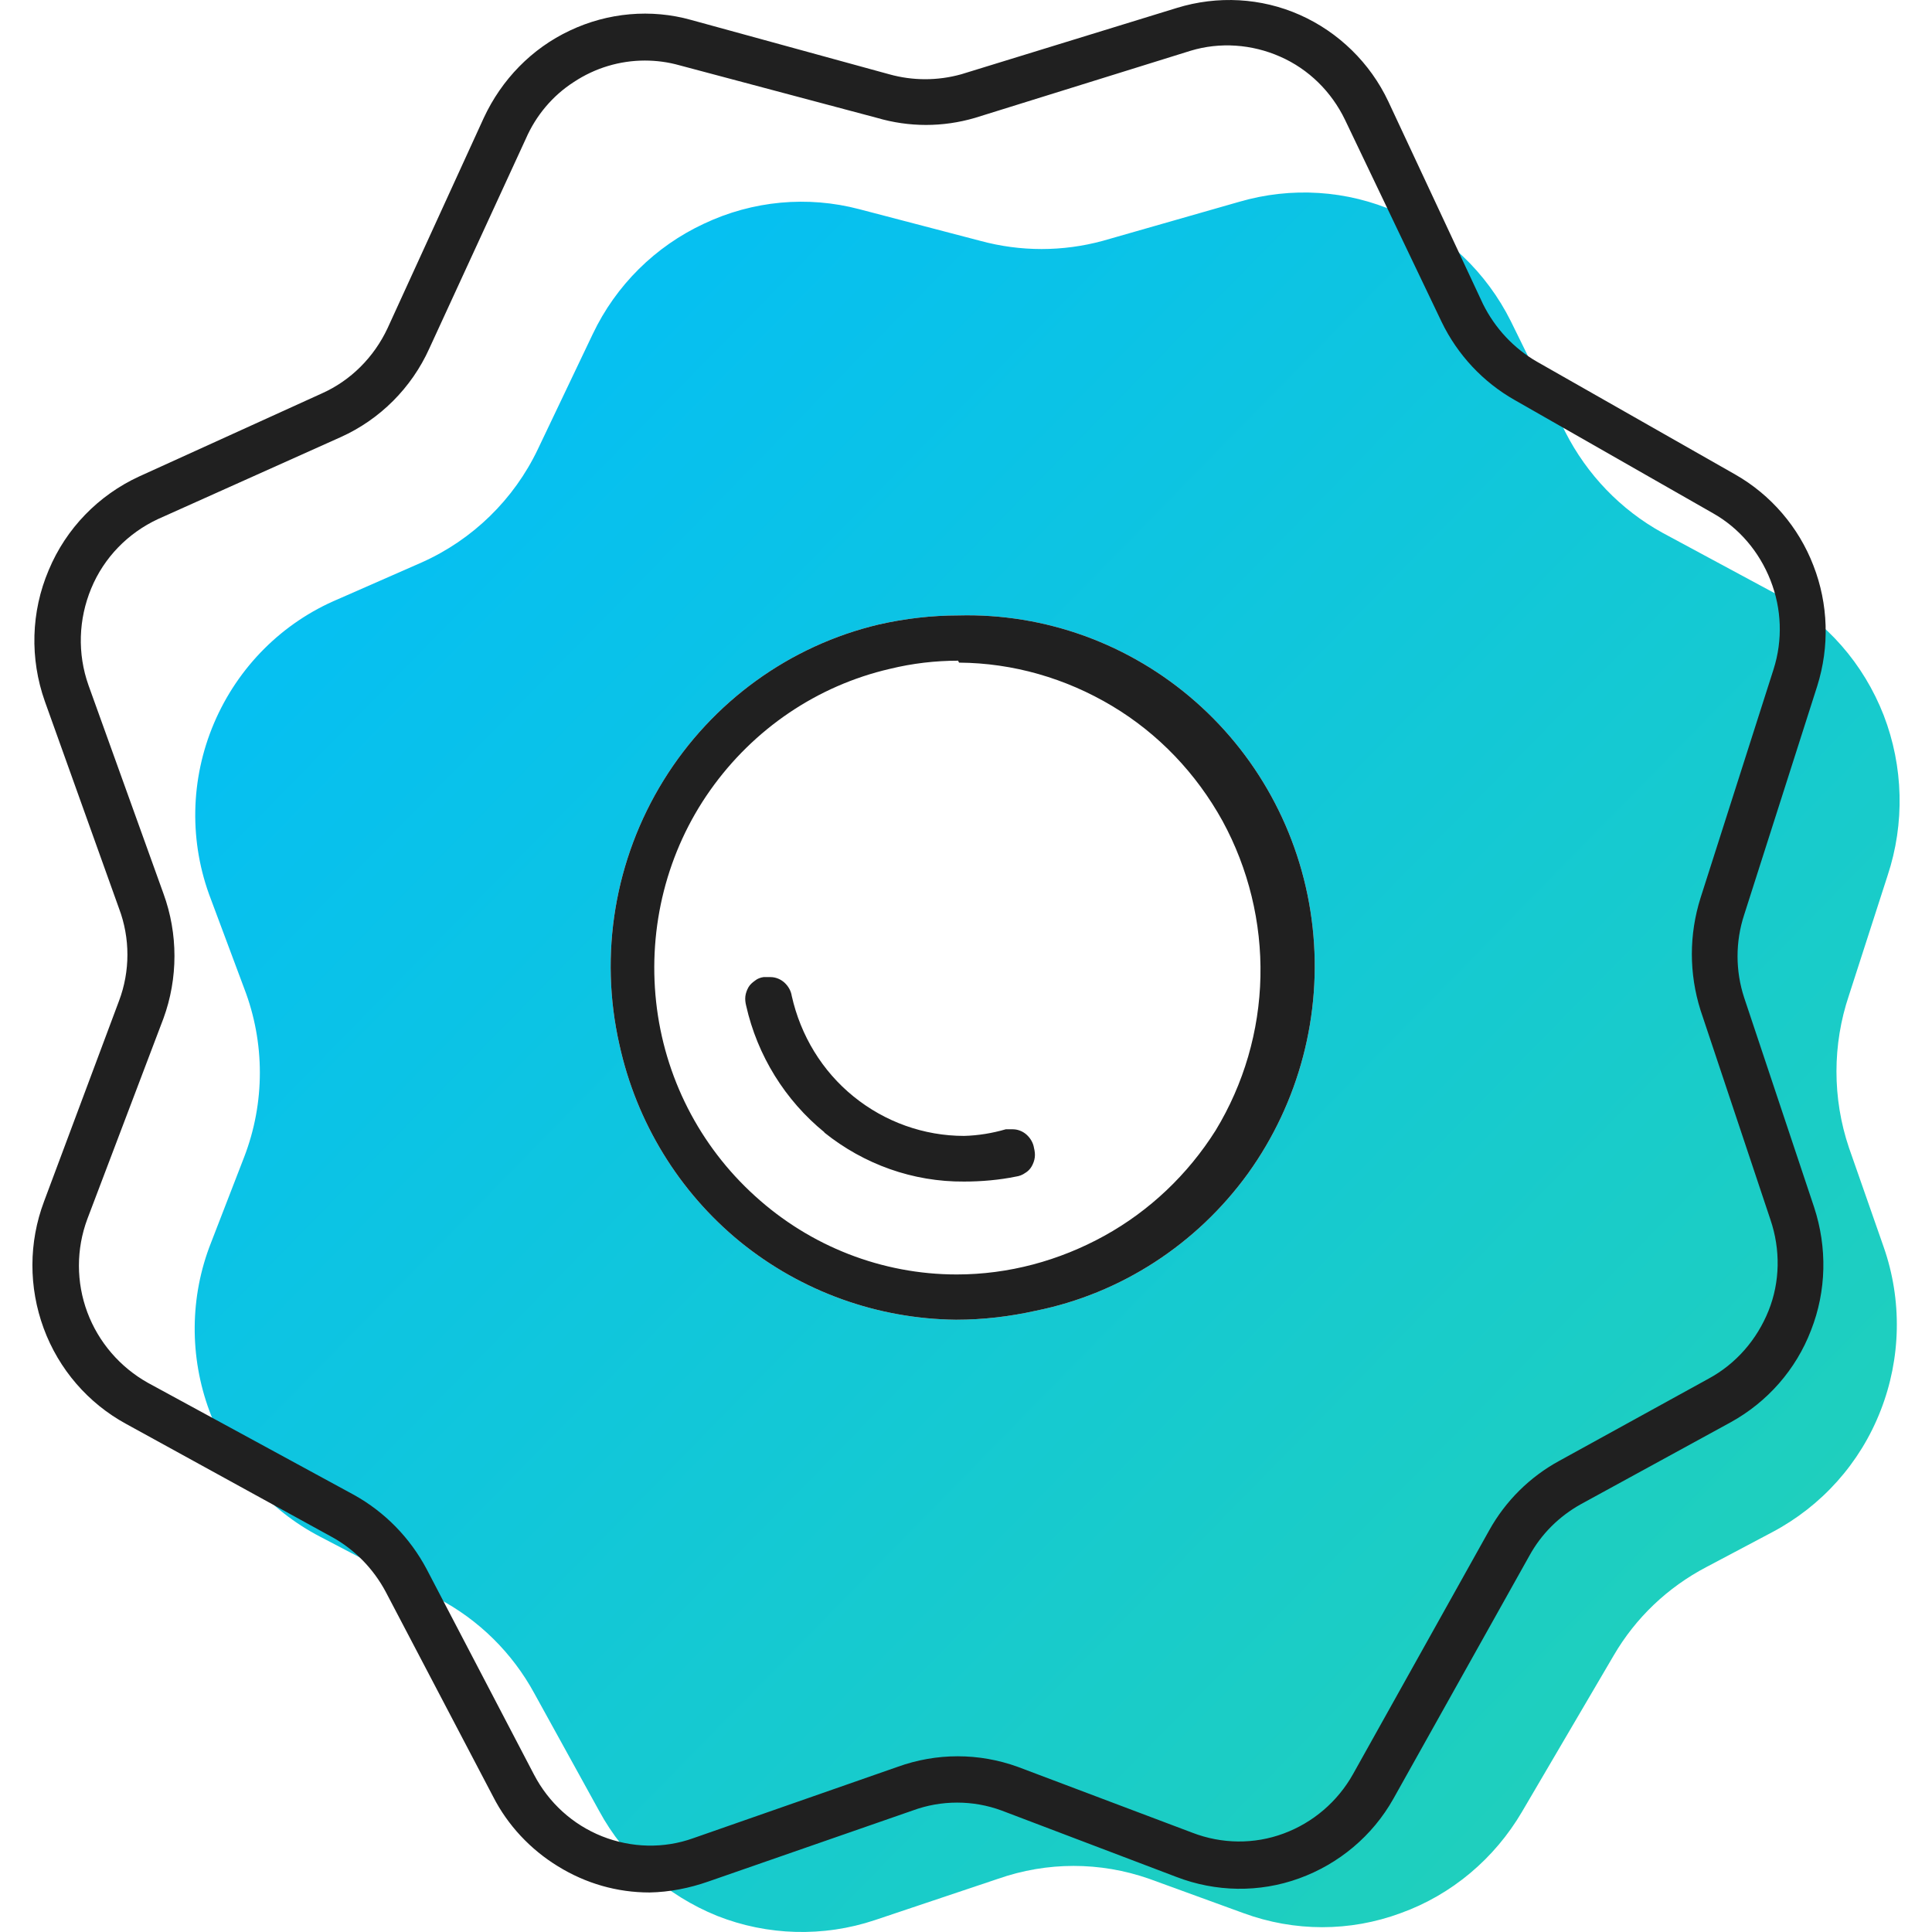
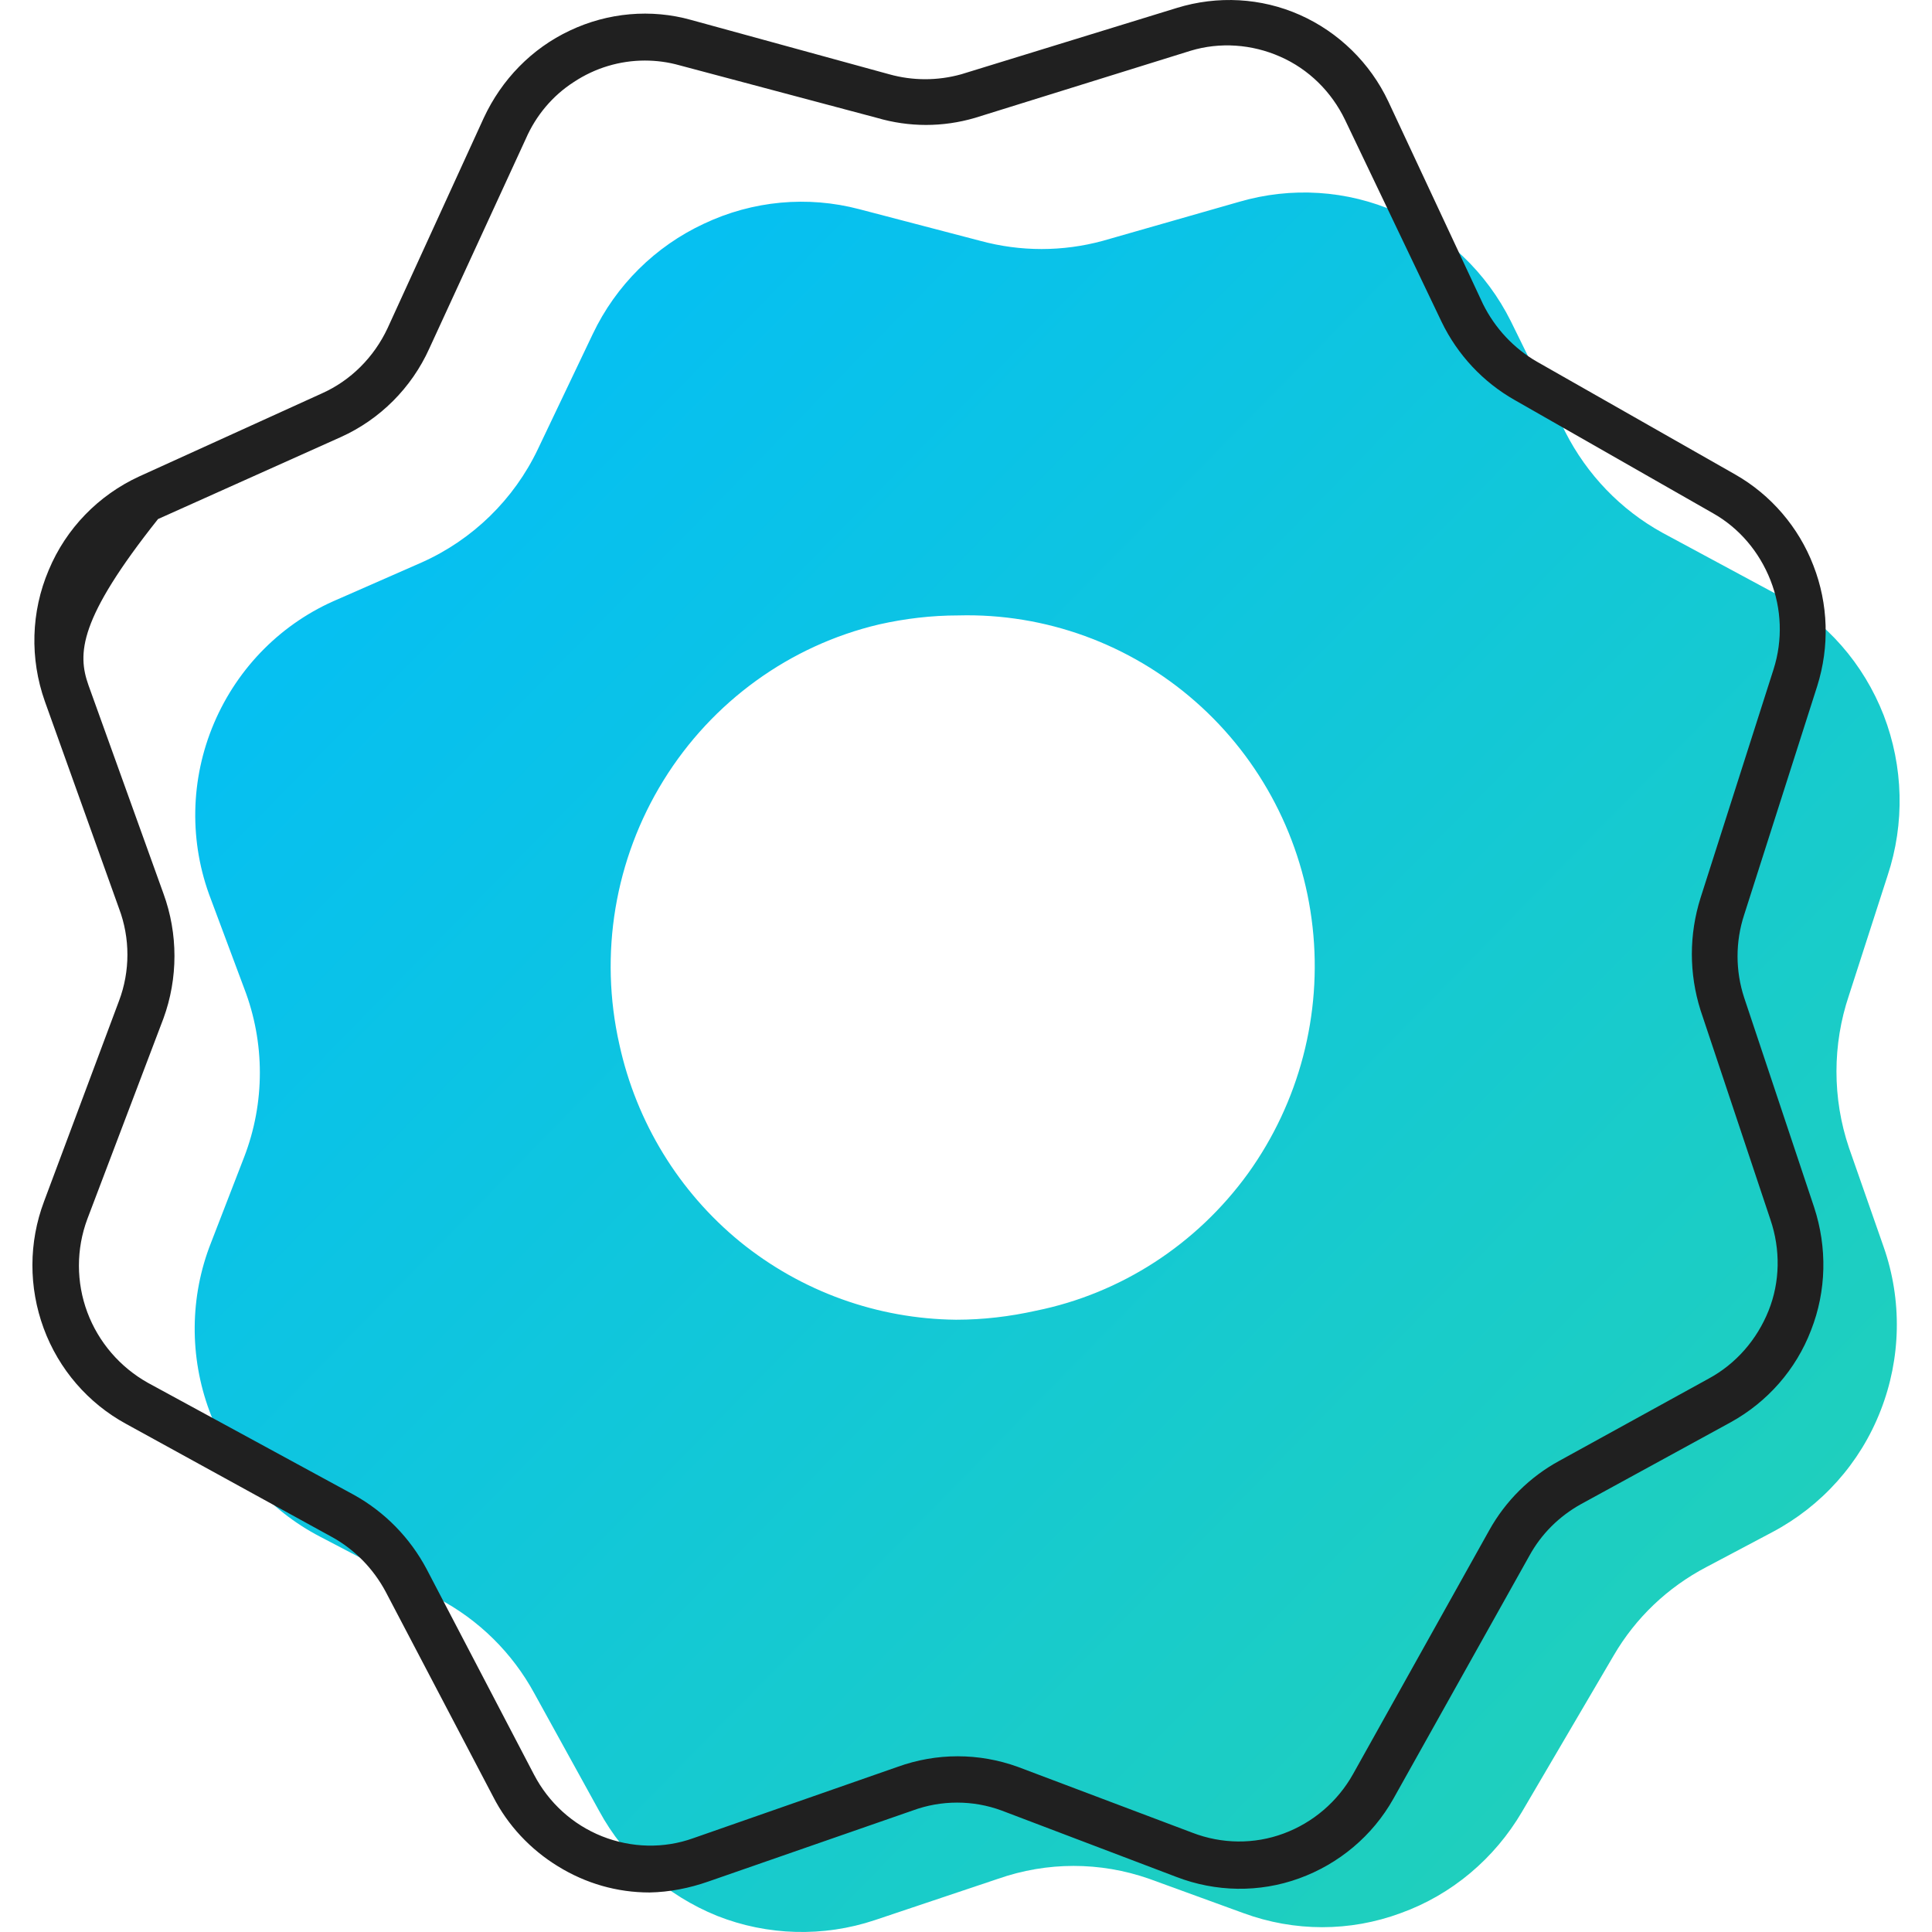
<svg xmlns="http://www.w3.org/2000/svg" width="35" height="35" viewBox="0 0 35 35" fill="none">
  <g clip-path="url(#clip0_6537_23323)">
    <path d="M33.495 20.79C33.194 19.899 33.194 18.924 33.495 18.033L34.195 15.863C34.51 14.916 34.482 13.884 34.125 12.958C33.761 12.025 33.089 11.254 32.214 10.781L30.114 9.65C29.358 9.233 28.749 8.597 28.357 7.826L27.37 5.819C26.929 4.935 26.194 4.235 25.298 3.84C24.402 3.444 23.394 3.38 22.449 3.656L19.978 4.363C19.25 4.561 18.487 4.561 17.759 4.363L15.568 3.79C14.63 3.543 13.636 3.635 12.754 4.052C11.872 4.462 11.158 5.168 10.738 6.052L9.744 8.137C9.31 9.049 8.561 9.777 7.644 10.187L6.132 10.851C5.117 11.276 4.312 12.081 3.878 13.099C3.444 14.117 3.423 15.262 3.822 16.294L4.424 17.906C4.802 18.888 4.802 19.977 4.424 20.959L3.822 22.515C3.437 23.49 3.43 24.578 3.794 25.561C4.158 26.544 4.872 27.357 5.796 27.837L7.931 28.954C8.673 29.343 9.282 29.944 9.681 30.679L10.85 32.799C11.319 33.669 12.082 34.34 12.992 34.708C13.902 35.068 14.917 35.096 15.848 34.785L18.081 34.036C18.97 33.725 19.929 33.725 20.818 34.036L22.526 34.658C23.45 34.998 24.458 34.998 25.375 34.658C26.299 34.326 27.076 33.669 27.573 32.821L29.232 29.993C29.631 29.307 30.212 28.756 30.912 28.389L32.102 27.759C32.998 27.286 33.698 26.508 34.069 25.554C34.44 24.607 34.461 23.554 34.125 22.592L33.495 20.79ZM22.61 21.257C21.679 22.543 20.307 23.434 18.767 23.745C18.291 23.851 17.808 23.908 17.325 23.908H17.318C15.897 23.893 14.518 23.399 13.405 22.494C12.299 21.589 11.529 20.331 11.221 18.924C10.85 17.284 11.137 15.567 12.019 14.139C12.901 12.711 14.308 11.693 15.925 11.312C16.394 11.206 16.877 11.149 17.36 11.149C18.935 11.107 20.468 11.665 21.658 12.711C22.848 13.757 23.604 15.213 23.779 16.797C23.954 18.38 23.534 19.971 22.61 21.257Z" fill="url(#paint0_linear_6537_23323)" />
-     <path d="M11.767 34.284C11.179 34.284 10.612 34.121 10.108 33.81C9.611 33.506 9.198 33.068 8.932 32.545L6.986 28.834C6.762 28.417 6.426 28.071 6.013 27.844L2.282 25.794C1.596 25.42 1.064 24.805 0.791 24.063C0.518 23.32 0.518 22.508 0.798 21.765L2.156 18.132C2.359 17.595 2.359 16.994 2.156 16.457L0.812 12.704C0.539 11.933 0.56 11.085 0.882 10.329C1.197 9.572 1.785 8.971 2.52 8.632L5.831 7.127C6.356 6.893 6.776 6.469 7.021 5.946L8.764 2.136C9.086 1.443 9.632 0.878 10.325 0.553C11.011 0.228 11.795 0.157 12.523 0.362L16.107 1.345C16.534 1.465 16.989 1.465 17.416 1.345L21.322 0.143C22.057 -0.083 22.848 -0.041 23.548 0.27C24.248 0.581 24.822 1.14 25.151 1.839L26.866 5.508C27.083 5.946 27.426 6.314 27.846 6.554L31.437 8.597C32.081 8.964 32.585 9.551 32.851 10.244C33.124 10.944 33.145 11.714 32.921 12.428L31.598 16.57C31.437 17.058 31.437 17.588 31.598 18.076L32.865 21.872C33.103 22.599 33.089 23.384 32.809 24.098C32.536 24.812 32.018 25.399 31.353 25.766L28.637 27.251C28.245 27.47 27.923 27.788 27.706 28.184L25.242 32.587C24.864 33.259 24.255 33.768 23.534 34.029C22.813 34.291 22.022 34.277 21.308 34.001L18.144 32.799C17.626 32.608 17.052 32.608 16.534 32.799L12.831 34.086C12.488 34.206 12.131 34.277 11.767 34.284ZM11.683 1.097C11.228 1.097 10.78 1.231 10.395 1.486C10.01 1.733 9.709 2.094 9.527 2.511L7.777 6.314C7.455 7.028 6.881 7.6 6.174 7.918L2.863 9.403C2.317 9.657 1.883 10.102 1.652 10.661C1.421 11.219 1.4 11.841 1.603 12.414L2.961 16.188C3.227 16.916 3.227 17.722 2.961 18.45L1.582 22.084C1.379 22.628 1.379 23.229 1.582 23.773C1.785 24.317 2.177 24.77 2.681 25.052L6.412 27.081C6.972 27.392 7.427 27.858 7.728 28.424L9.674 32.149C9.94 32.658 10.374 33.054 10.906 33.266C11.438 33.478 12.026 33.492 12.558 33.301L16.261 32.008C16.968 31.753 17.731 31.753 18.438 32.008L21.602 33.202C22.134 33.407 22.722 33.414 23.254 33.216C23.786 33.019 24.234 32.637 24.514 32.135L26.978 27.724C27.272 27.194 27.713 26.756 28.245 26.466L30.954 24.975C31.451 24.706 31.829 24.268 32.039 23.745C32.249 23.222 32.256 22.635 32.074 22.098L30.807 18.302C30.597 17.637 30.597 16.931 30.807 16.266L32.13 12.124C32.298 11.594 32.277 11.028 32.074 10.512C31.871 9.996 31.507 9.565 31.031 9.297L27.44 7.247C26.866 6.922 26.404 6.427 26.117 5.833L24.367 2.172C24.122 1.663 23.709 1.253 23.191 1.026C22.68 0.8 22.099 0.758 21.567 0.92L17.661 2.136C17.08 2.306 16.471 2.306 15.89 2.136L12.306 1.182C12.103 1.125 11.893 1.097 11.683 1.097Z" fill="#202020" />
-     <path fill-rule="evenodd" clip-rule="evenodd" d="M17.318 23.908C15.897 23.893 14.518 23.399 13.405 22.494C12.299 21.589 11.529 20.331 11.221 18.924C10.85 17.285 11.137 15.567 12.019 14.139C12.901 12.711 14.308 11.693 15.925 11.312C16.394 11.206 16.877 11.149 17.36 11.149C18.935 11.107 20.468 11.665 21.658 12.711C22.848 13.757 23.604 15.213 23.779 16.797C23.954 18.38 23.534 19.971 22.61 21.257C21.679 22.543 20.307 23.434 18.767 23.745C18.291 23.851 17.808 23.908 17.325 23.908L17.318 23.908ZM17.36 11.969C16.94 11.969 16.527 12.018 16.121 12.117C14.805 12.421 13.65 13.206 12.866 14.316C12.082 15.425 11.739 16.79 11.886 18.147C12.033 19.504 12.67 20.755 13.678 21.667C14.679 22.579 15.981 23.088 17.332 23.088C18.27 23.088 19.187 22.84 20.006 22.388C20.825 21.936 21.518 21.278 22.022 20.479C22.533 19.638 22.813 18.677 22.834 17.694C22.855 16.712 22.617 15.736 22.148 14.874C21.672 14.012 20.986 13.291 20.146 12.789C19.306 12.287 18.354 12.011 17.374 12.004L17.36 11.976V11.969ZM14.931 20.515C15.652 21.094 16.541 21.412 17.465 21.405C17.78 21.405 18.102 21.377 18.41 21.314C18.466 21.306 18.522 21.285 18.571 21.25C18.62 21.222 18.662 21.179 18.69 21.13C18.718 21.08 18.739 21.024 18.746 20.967C18.753 20.911 18.746 20.854 18.732 20.797C18.718 20.706 18.669 20.621 18.599 20.557C18.529 20.494 18.438 20.458 18.347 20.458H18.221C17.976 20.529 17.724 20.571 17.465 20.578C16.737 20.578 16.03 20.324 15.463 19.864C14.896 19.405 14.504 18.762 14.343 18.041C14.329 17.949 14.28 17.864 14.21 17.8C14.14 17.737 14.049 17.701 13.958 17.701H13.832C13.776 17.709 13.72 17.73 13.678 17.765C13.629 17.8 13.587 17.836 13.559 17.885C13.531 17.935 13.51 17.991 13.503 18.048C13.496 18.104 13.503 18.161 13.517 18.218C13.72 19.122 14.224 19.935 14.938 20.515H14.931Z" fill="#202020" />
+     <path d="M11.767 34.284C11.179 34.284 10.612 34.121 10.108 33.81C9.611 33.506 9.198 33.068 8.932 32.545L6.986 28.834C6.762 28.417 6.426 28.071 6.013 27.844L2.282 25.794C1.596 25.42 1.064 24.805 0.791 24.063C0.518 23.32 0.518 22.508 0.798 21.765L2.156 18.132C2.359 17.595 2.359 16.994 2.156 16.457L0.812 12.704C0.539 11.933 0.56 11.085 0.882 10.329C1.197 9.572 1.785 8.971 2.52 8.632L5.831 7.127C6.356 6.893 6.776 6.469 7.021 5.946L8.764 2.136C9.086 1.443 9.632 0.878 10.325 0.553C11.011 0.228 11.795 0.157 12.523 0.362L16.107 1.345C16.534 1.465 16.989 1.465 17.416 1.345L21.322 0.143C22.057 -0.083 22.848 -0.041 23.548 0.27C24.248 0.581 24.822 1.14 25.151 1.839L26.866 5.508C27.083 5.946 27.426 6.314 27.846 6.554L31.437 8.597C32.081 8.964 32.585 9.551 32.851 10.244C33.124 10.944 33.145 11.714 32.921 12.428L31.598 16.57C31.437 17.058 31.437 17.588 31.598 18.076L32.865 21.872C33.103 22.599 33.089 23.384 32.809 24.098C32.536 24.812 32.018 25.399 31.353 25.766L28.637 27.251C28.245 27.47 27.923 27.788 27.706 28.184L25.242 32.587C24.864 33.259 24.255 33.768 23.534 34.029C22.813 34.291 22.022 34.277 21.308 34.001L18.144 32.799C17.626 32.608 17.052 32.608 16.534 32.799L12.831 34.086C12.488 34.206 12.131 34.277 11.767 34.284ZM11.683 1.097C11.228 1.097 10.78 1.231 10.395 1.486C10.01 1.733 9.709 2.094 9.527 2.511L7.777 6.314C7.455 7.028 6.881 7.6 6.174 7.918L2.863 9.403C1.421 11.219 1.4 11.841 1.603 12.414L2.961 16.188C3.227 16.916 3.227 17.722 2.961 18.45L1.582 22.084C1.379 22.628 1.379 23.229 1.582 23.773C1.785 24.317 2.177 24.77 2.681 25.052L6.412 27.081C6.972 27.392 7.427 27.858 7.728 28.424L9.674 32.149C9.94 32.658 10.374 33.054 10.906 33.266C11.438 33.478 12.026 33.492 12.558 33.301L16.261 32.008C16.968 31.753 17.731 31.753 18.438 32.008L21.602 33.202C22.134 33.407 22.722 33.414 23.254 33.216C23.786 33.019 24.234 32.637 24.514 32.135L26.978 27.724C27.272 27.194 27.713 26.756 28.245 26.466L30.954 24.975C31.451 24.706 31.829 24.268 32.039 23.745C32.249 23.222 32.256 22.635 32.074 22.098L30.807 18.302C30.597 17.637 30.597 16.931 30.807 16.266L32.13 12.124C32.298 11.594 32.277 11.028 32.074 10.512C31.871 9.996 31.507 9.565 31.031 9.297L27.44 7.247C26.866 6.922 26.404 6.427 26.117 5.833L24.367 2.172C24.122 1.663 23.709 1.253 23.191 1.026C22.68 0.8 22.099 0.758 21.567 0.92L17.661 2.136C17.08 2.306 16.471 2.306 15.89 2.136L12.306 1.182C12.103 1.125 11.893 1.097 11.683 1.097Z" fill="#202020" />
  </g>
  <defs>
    <linearGradient id="paint0_linear_6537_23323" x1="3.527" y1="3.487" x2="35.033" y2="34.367" gradientUnits="userSpaceOnUse">
      <stop stop-color="#00BCFD" />
      <stop offset="0.969" stop-color="#23D2B5" />
    </linearGradient>
    <clipPath id="clip0_6537_23323">
      <rect width="35" height="35" fill="white" />
    </clipPath>
  </defs>
</svg>